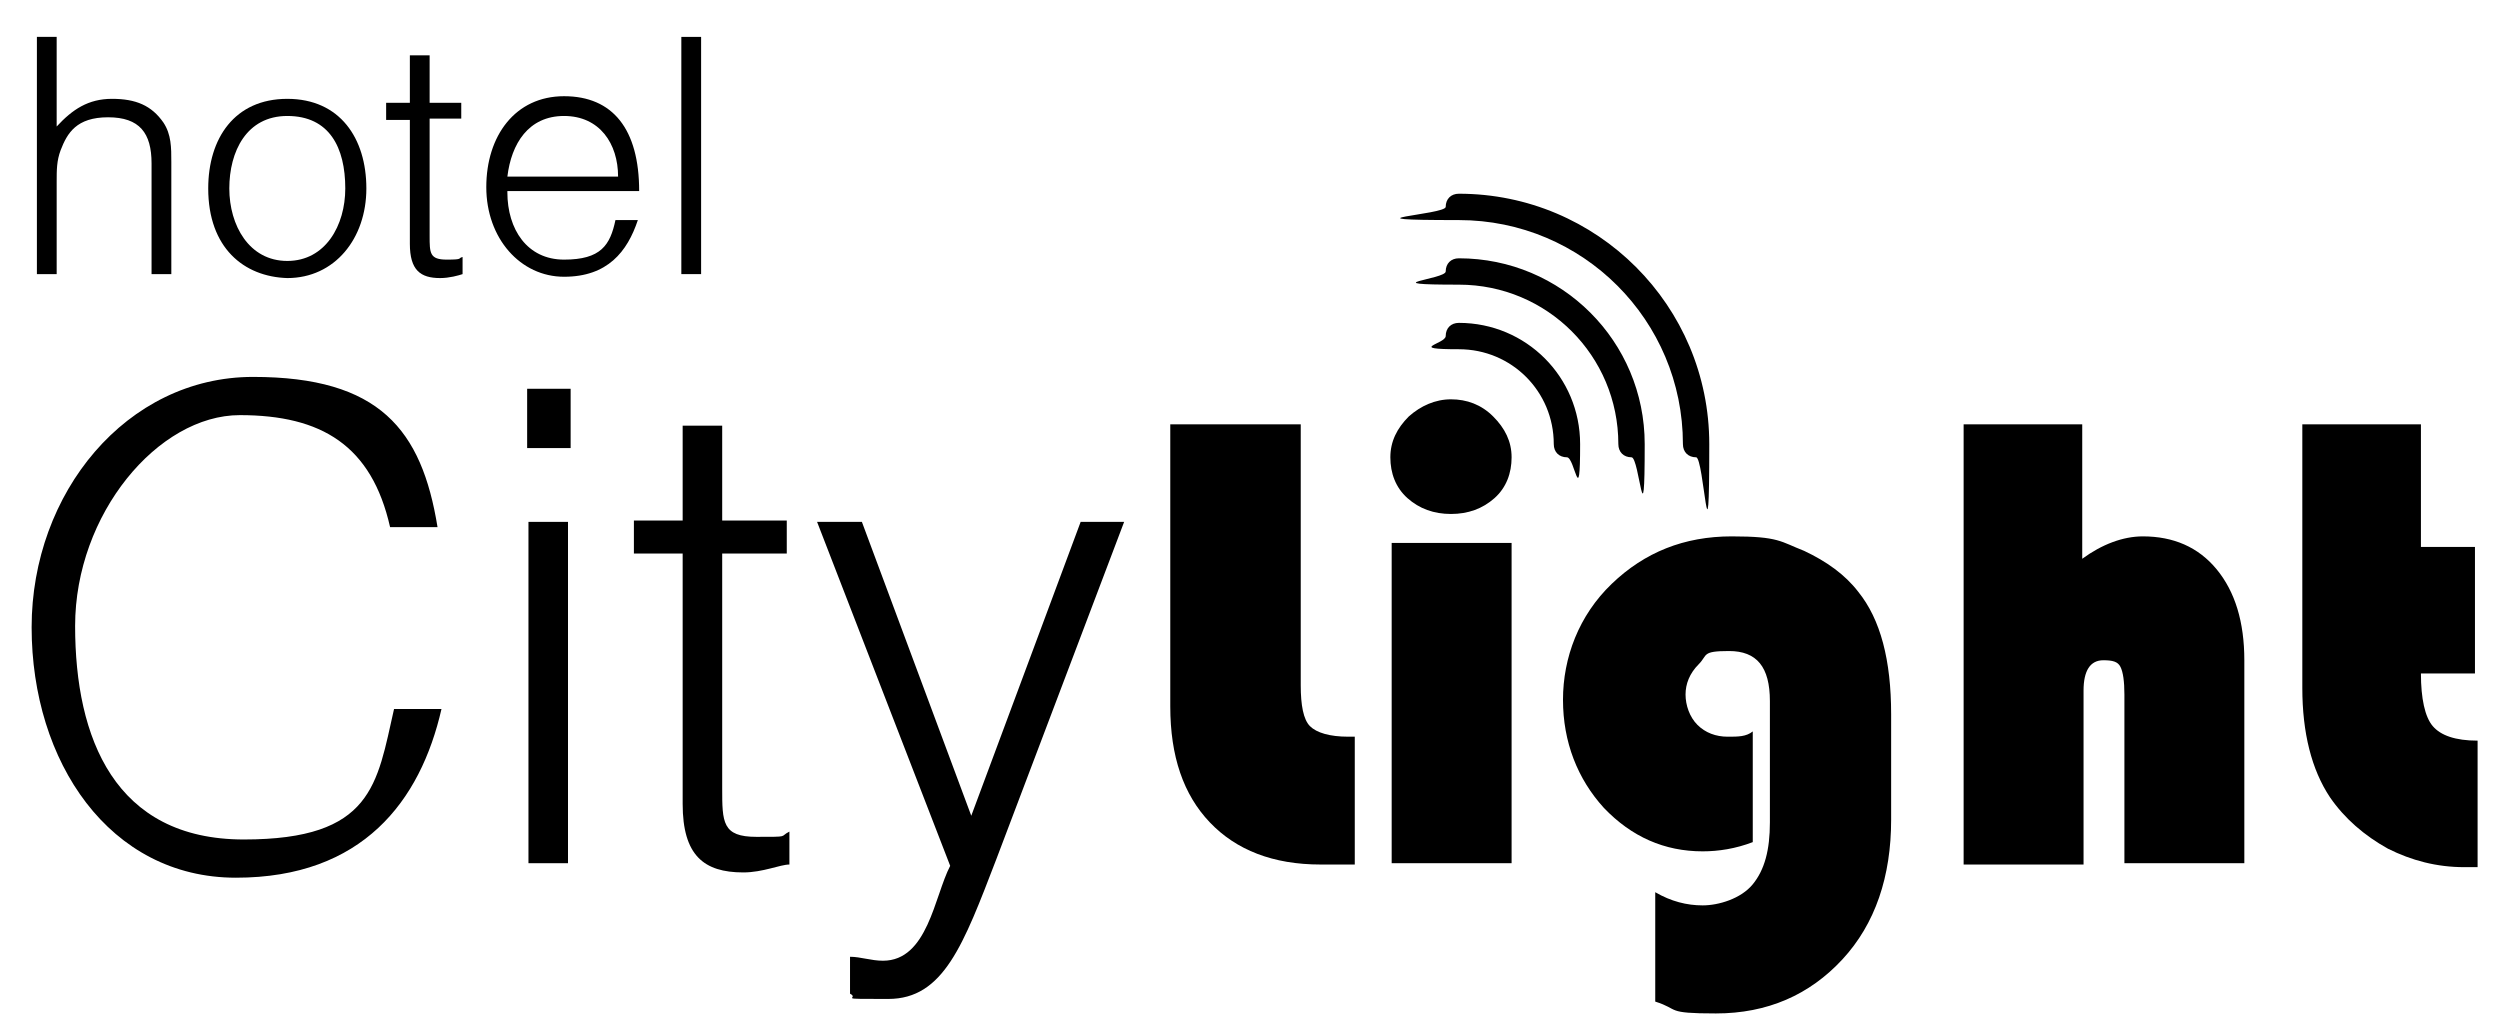
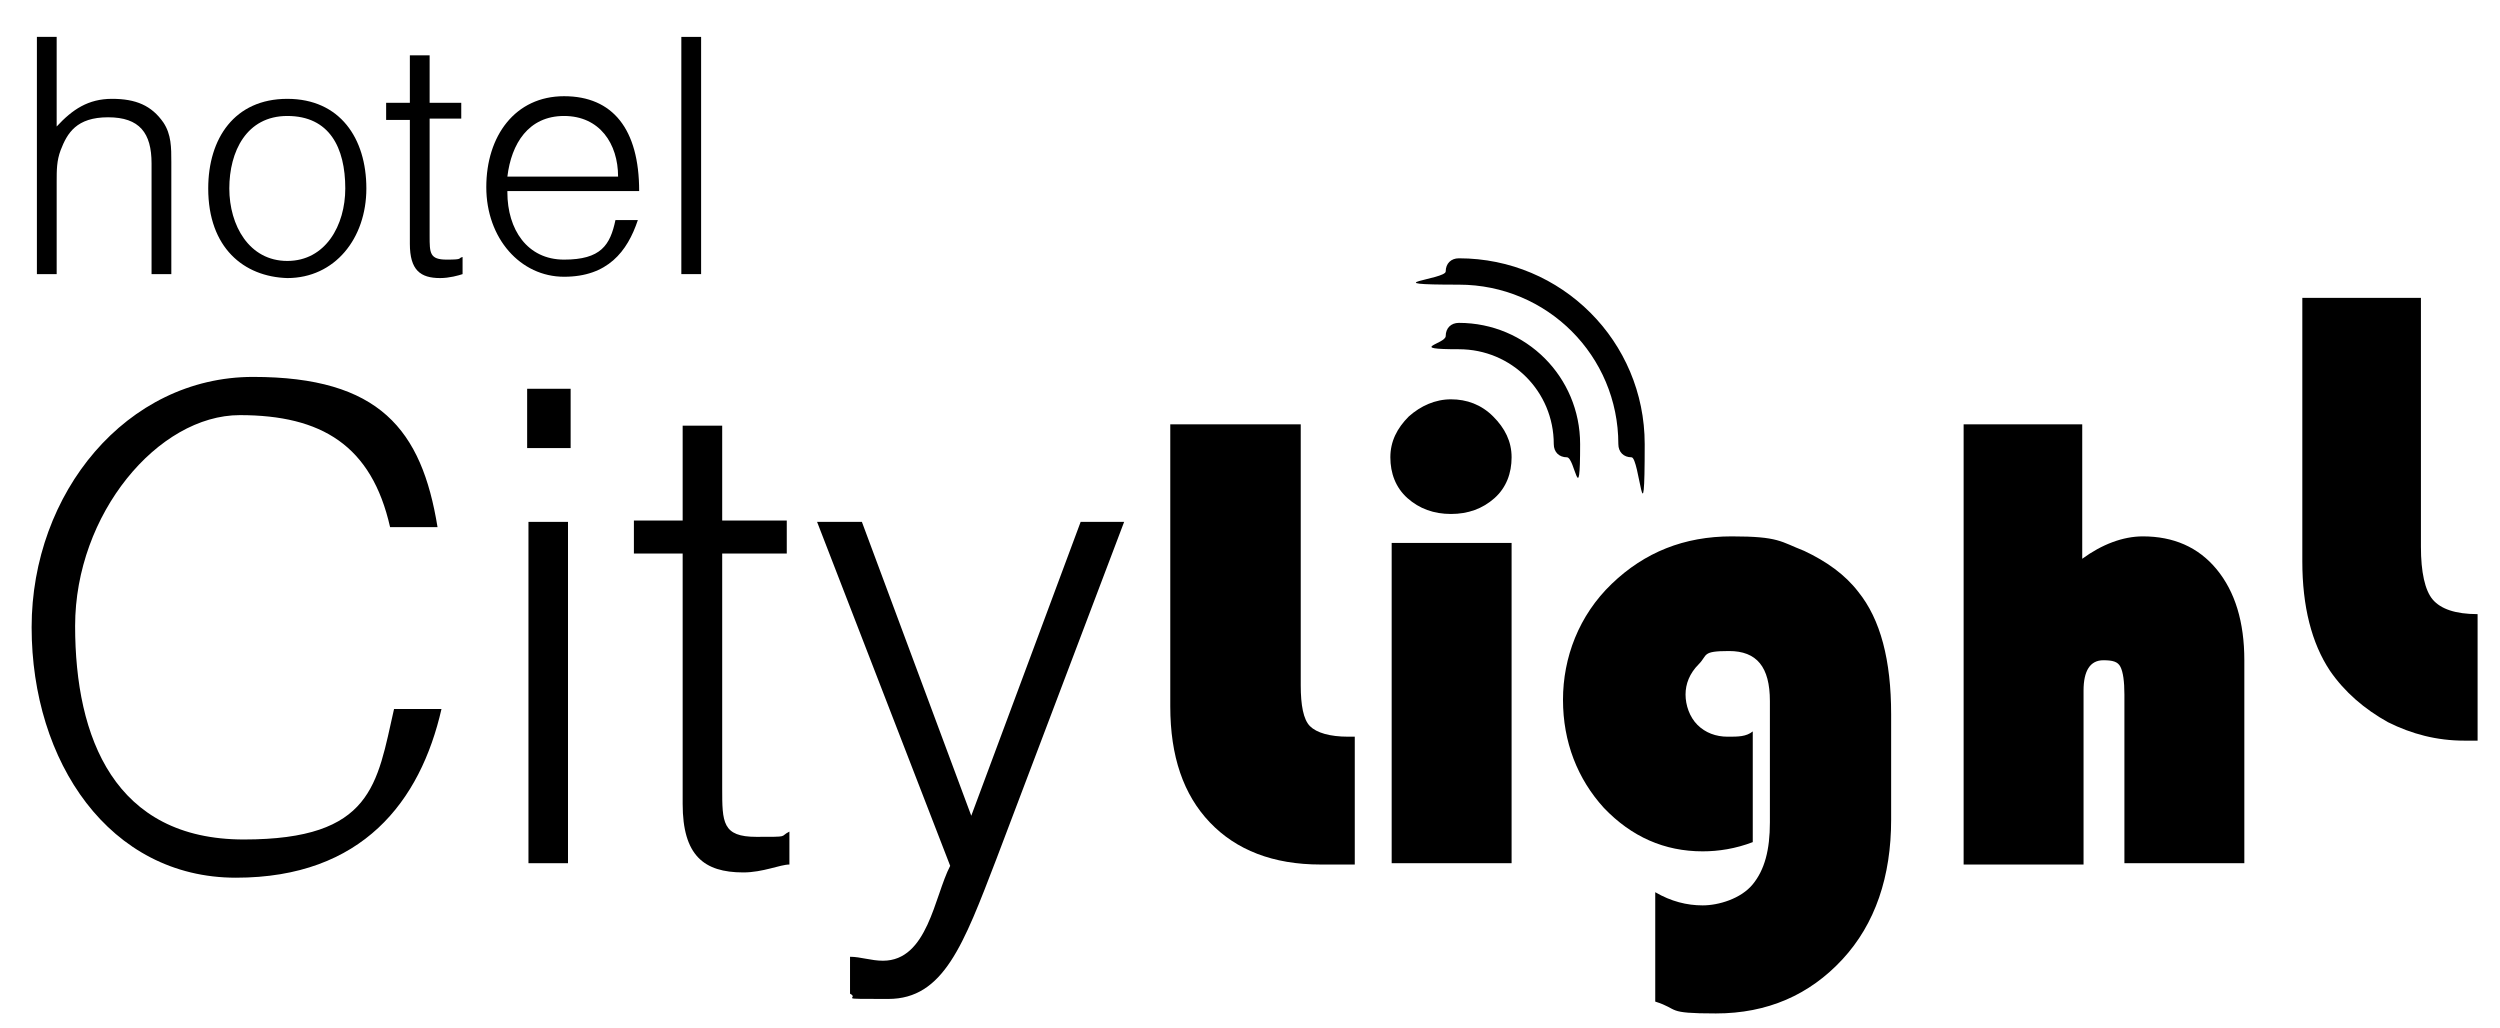
<svg xmlns="http://www.w3.org/2000/svg" version="1.1" viewBox="0 0 189.7 78">
  <defs>
    <style>
      .cls-1 {
        stroke: #171715;
        stroke-linecap: round;
        stroke-width: 3px;
      }
    </style>
  </defs>
  <g>
    <g id="Ebene_1">
      <g>
        <path d="M29.6,40c-1.4-6.2-5.2-8.5-11.4-8.5s-12.5,7.5-12.5,16,3,16.2,12.8,16.2,10.1-4.2,11.4-9.9h3.6c-1.6,7-6,12.8-15.6,12.8S2.4,57.8,2.4,47.6s7.2-19,16.8-19,12.8,4,14,11.4c0,0-3.6,0-3.6,0Z" />
        <path d="M40,34v-4.5h3.3v4.5h-3.3ZM40.1,65.5v-25.9h3v25.9h-3Z" />
        <path d="M59.9,65.6c-.7,0-2,.6-3.5.6-3,0-4.6-1.3-4.6-5.2v-19h-3.7v-2.5h3.7v-7.2h3v7.2h4.9v2.5h-4.9v17.8c0,2.6,0,3.7,2.6,3.7s1.7,0,2.5-.4v2.5Z" />
        <path d="M64.5,72.6c.8,0,1.6.3,2.5.3,3.4,0,3.9-4.9,5.1-7.2l-10.1-26.1h3.4l8.3,22.3,8.3-22.3h3.3l-9.7,25.6c-2.5,6.5-4,10.6-8.2,10.6s-2.1,0-2.9-.4v-2.8h0Z" />
        <path d="M88.8,32.2h9.9v19.8c0,1.5.2,2.6.7,3.1s1.5.8,2.9.8h.5v9.7h-2.6c-3.6,0-6.4-1.1-8.4-3.2-2-2.1-3-5-3-8.8v-21.4Z" />
        <path d="M114.7,41.2v24.3h-9.1v-24.3h9.1ZM110.1,30.3c1.2,0,2.3.4,3.2,1.3.9.9,1.4,1.9,1.4,3.1s-.4,2.3-1.3,3.1-2,1.2-3.3,1.2-2.4-.4-3.3-1.2-1.3-1.9-1.3-3.1.5-2.2,1.4-3.1c.9-.8,2-1.3,3.2-1.3Z" />
        <path d="M133,55.5v8.4c-1.3.5-2.6.7-3.8.7-2.9,0-5.4-1.1-7.5-3.3-2-2.2-3.1-5-3.1-8.2s1.2-6.4,3.7-8.8c2.5-2.4,5.5-3.6,9.1-3.6s3.7.4,5.5,1.1c1.7.8,3.1,1.8,4.1,3.1,1.7,2.1,2.5,5.2,2.5,9.3v8c0,4.3-1.2,7.9-3.7,10.6s-5.7,4.1-9.6,4.1-2.7-.3-4.6-.9v-8.3c1.2.7,2.4,1,3.6,1s2.9-.5,3.8-1.6c.9-1.1,1.3-2.6,1.3-4.7v-9.2c0-2.6-1-3.8-3.1-3.8s-1.6.3-2.3,1-1,1.5-1,2.3.3,1.7.9,2.3c.6.6,1.4.9,2.3.9.8,0,1.4,0,1.9-.4Z" />
        <path d="M158,32.2v10.2c1.5-1.1,3.1-1.7,4.6-1.7,2.3,0,4.2.8,5.6,2.5,1.4,1.7,2.1,4,2.1,6.9v15.4h-9.1v-12.8c0-1-.1-1.7-.3-2.1-.2-.4-.6-.5-1.3-.5-1,0-1.5.8-1.5,2.3v13.2h-9.1v-33.4h9Z" />
-         <path d="M183.7,32.2v9.3h4.1v9.6h-4.1c0,1.9.3,3.3.9,4,.6.7,1.7,1.1,3.4,1.1v9.6h-1c-2.1,0-4-.5-5.8-1.4-1.8-1-3.3-2.3-4.4-3.9-1.4-2.1-2.1-4.9-2.1-8.3v-20s9,0,9,0Z" />
+         <path d="M183.7,32.2v9.3h4.1h-4.1c0,1.9.3,3.3.9,4,.6.7,1.7,1.1,3.4,1.1v9.6h-1c-2.1,0-4-.5-5.8-1.4-1.8-1-3.3-2.3-4.4-3.9-1.4-2.1-2.1-4.9-2.1-8.3v-20s9,0,9,0Z" />
      </g>
      <g>
        <path d="M2.8,20.8V2.8h1.5v6.8c1.2-1.3,2.4-2.1,4.2-2.1s3,.5,3.9,1.8c.6.9.6,1.9.6,3v8.5h-1.5v-8.4c0-2.3-.9-3.5-3.3-3.5s-3.1,1.2-3.6,2.5c-.3.8-.3,1.5-.3,2.4v7h-1.5Z" />
        <path d="M15.8,14.3c0-3.8,2-6.8,6-6.8s6,3,6,6.8-2.4,6.8-6,6.8c-3.3-.1-6-2.3-6-6.8ZM21.8,8.8c-3.1,0-4.4,2.7-4.4,5.5s1.5,5.5,4.4,5.5,4.4-2.7,4.4-5.5c0-3.1-1.2-5.5-4.4-5.5Z" />
        <path d="M35.1,20.8c-.3.1-1,.3-1.7.3-1.5,0-2.3-.6-2.3-2.6v-9.4h-1.8v-1.3h1.8v-3.6h1.5v3.6h2.4v1.2h-2.4v8.9c0,1.3,0,1.8,1.3,1.8s.8-.1,1.2-.2v1.3Z" />
        <path d="M38.5,14.6c0,2.8,1.5,5.1,4.3,5.1s3.5-1.1,3.9-3h1.7c-.8,2.4-2.3,4.3-5.6,4.3s-5.9-2.9-5.9-6.8,2.2-6.9,5.9-6.9,5.7,2.5,5.7,7.2h-10ZM46.9,13.4c0-2.5-1.4-4.6-4.1-4.6s-4,2.1-4.3,4.6h8.4Z" />
        <path d="M51.7,20.8V2.8h1.5v18h-1.5Z" />
      </g>
      <path class="cls-1" d="M135.3,36.3" />
      <path class="cls-1" d="M128.4,36.3" />
      <path class="cls-1" d="M109.9,17.8" />
      <path class="cls-1" d="M121.5,36.3" />
      <path class="cls-1" d="M109.9,24.8" />
      <g>
-         <path d="M128.7,34.7c-.6,0-1-.4-1-1,0-9.4-7.6-17-17-17s-1-.4-1-1,.4-1,1-1c10.5,0,19,8.5,19,19s-.4,1-1,1h0Z" />
        <path d="M123.8,34.7c-.6,0-1-.4-1-1,0-6.7-5.4-12.1-12.1-12.1s-1-.4-1-1,.4-1,1-1c7.8,0,14.1,6.3,14.1,14.1s-.4,1-1,1h0Z" />
        <path d="M118.9,34.7c-.6,0-1-.4-1-1,0-4-3.2-7.2-7.2-7.2s-1-.4-1-1,.4-1,1-1c5.1,0,9.2,4.1,9.2,9.2s-.4,1-1,1h0Z" />
      </g>
    </g>
  </g>
</svg>